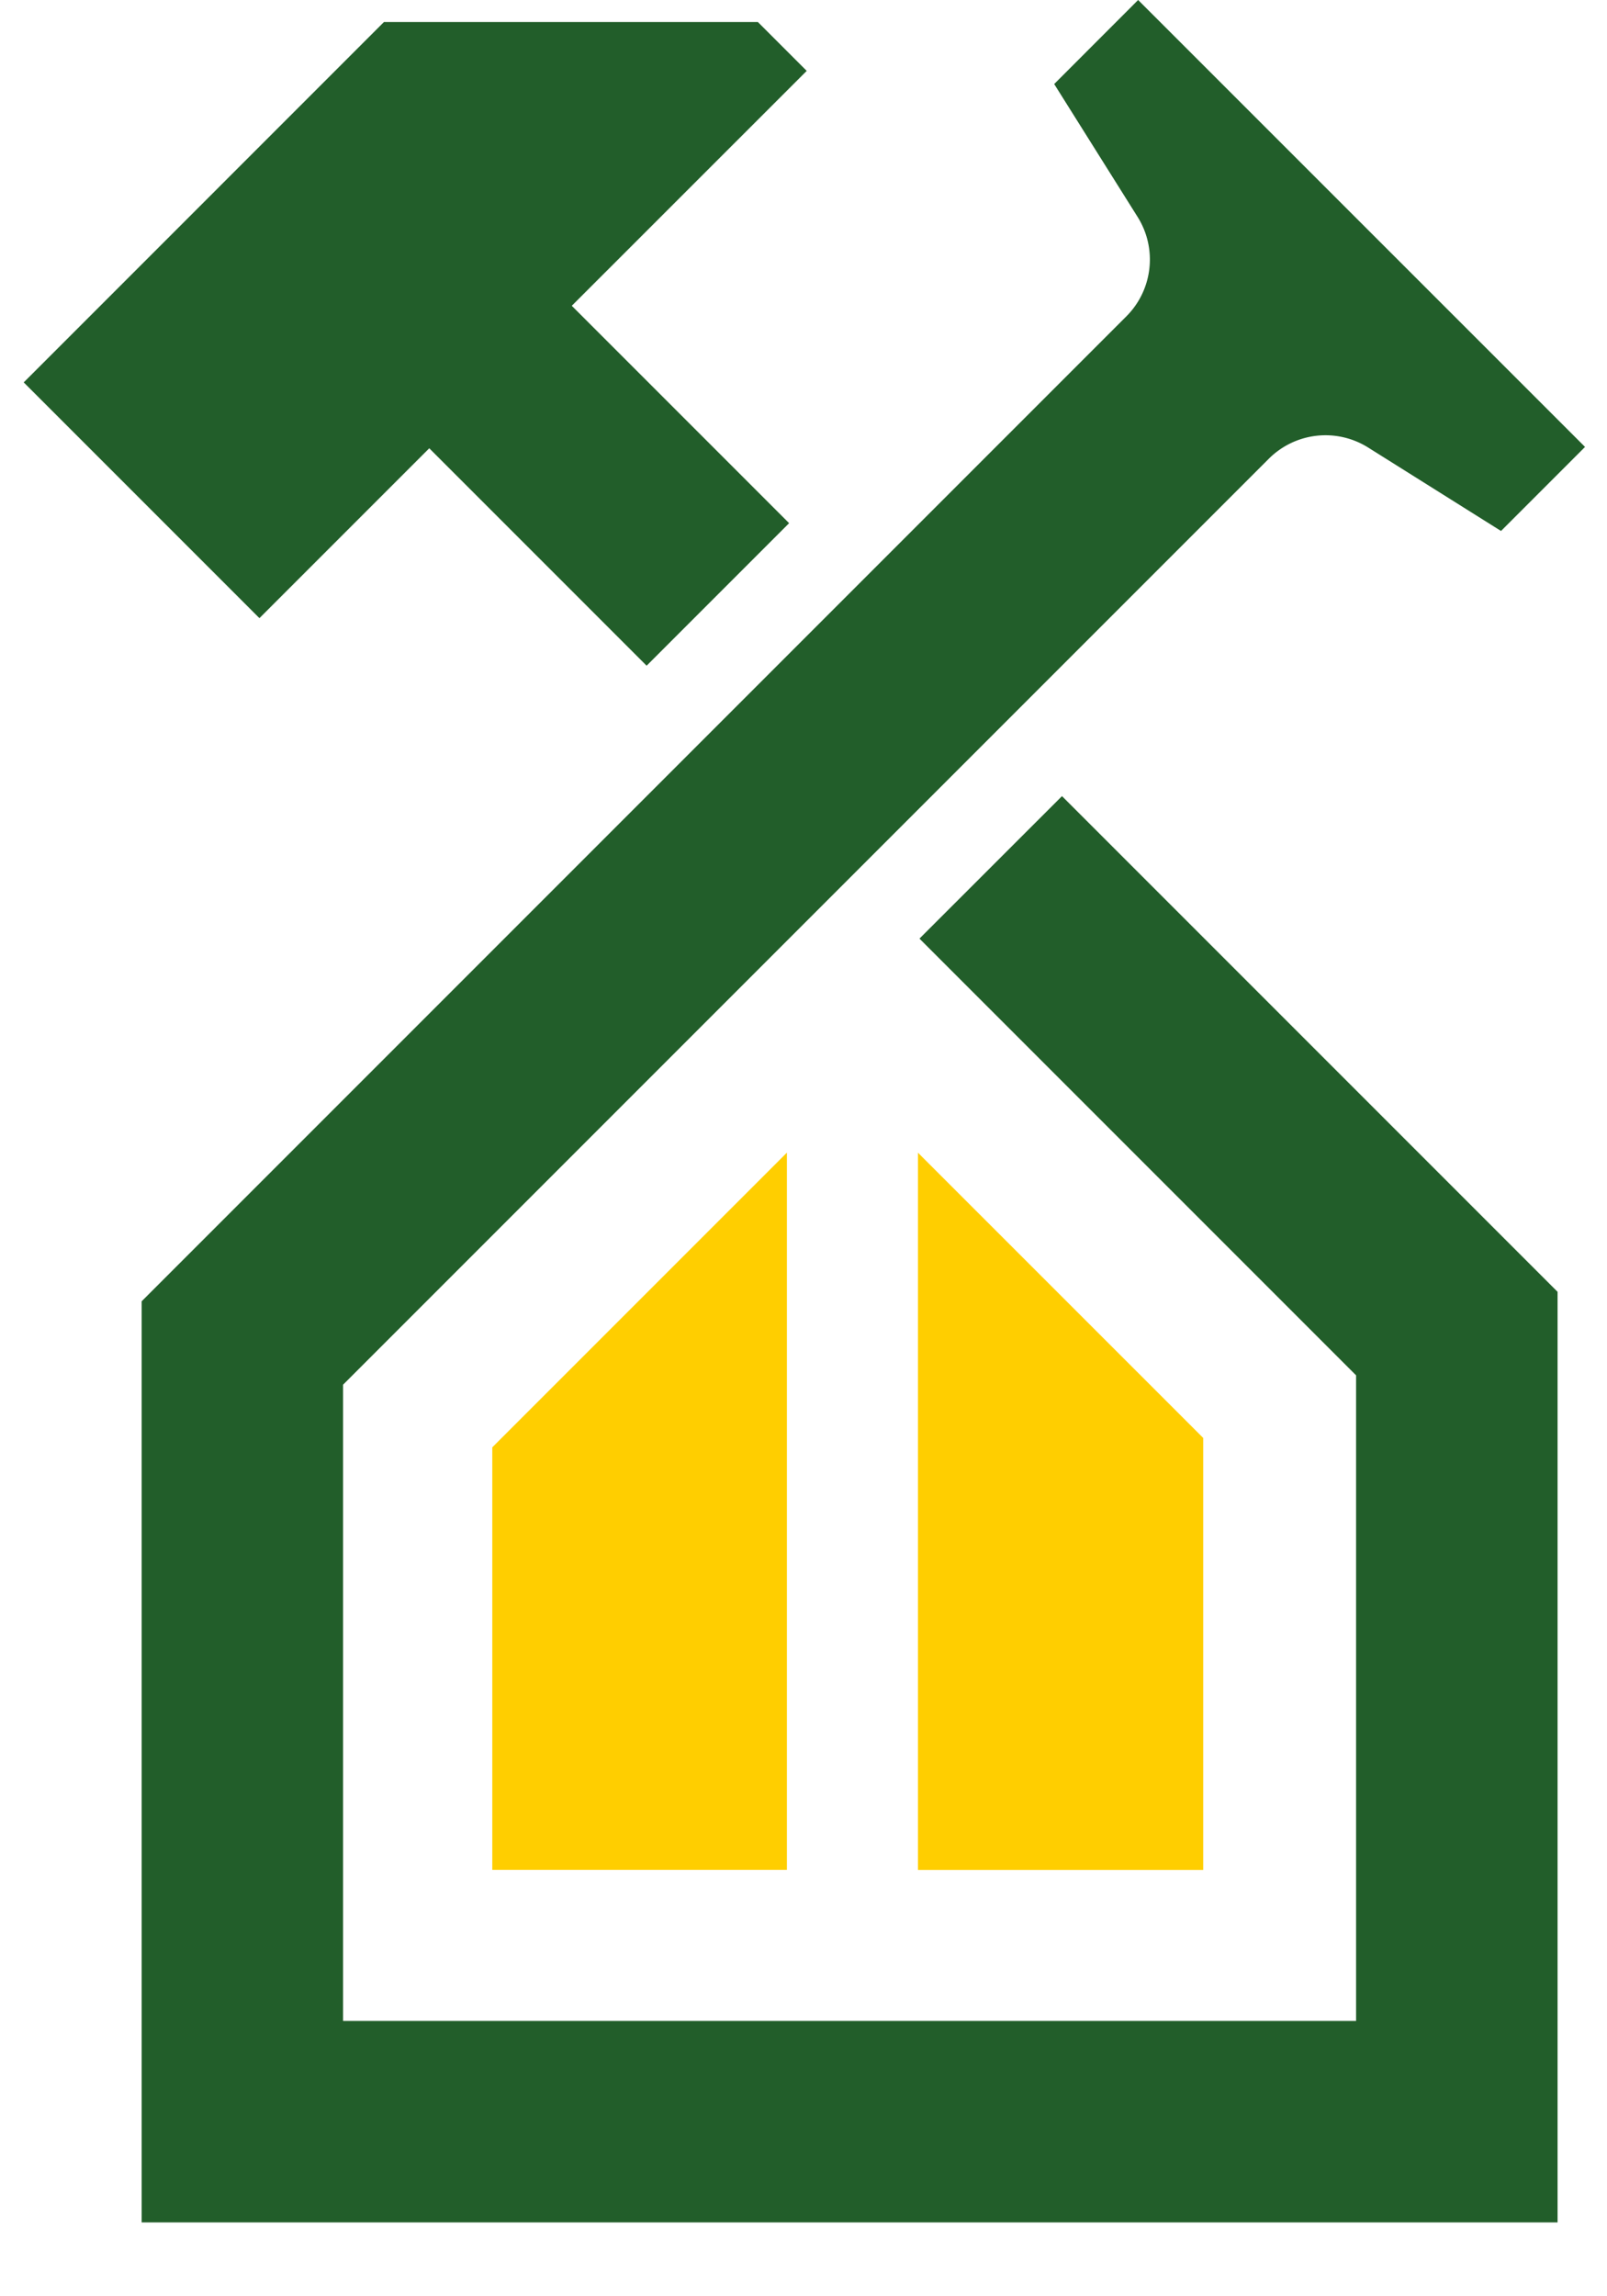
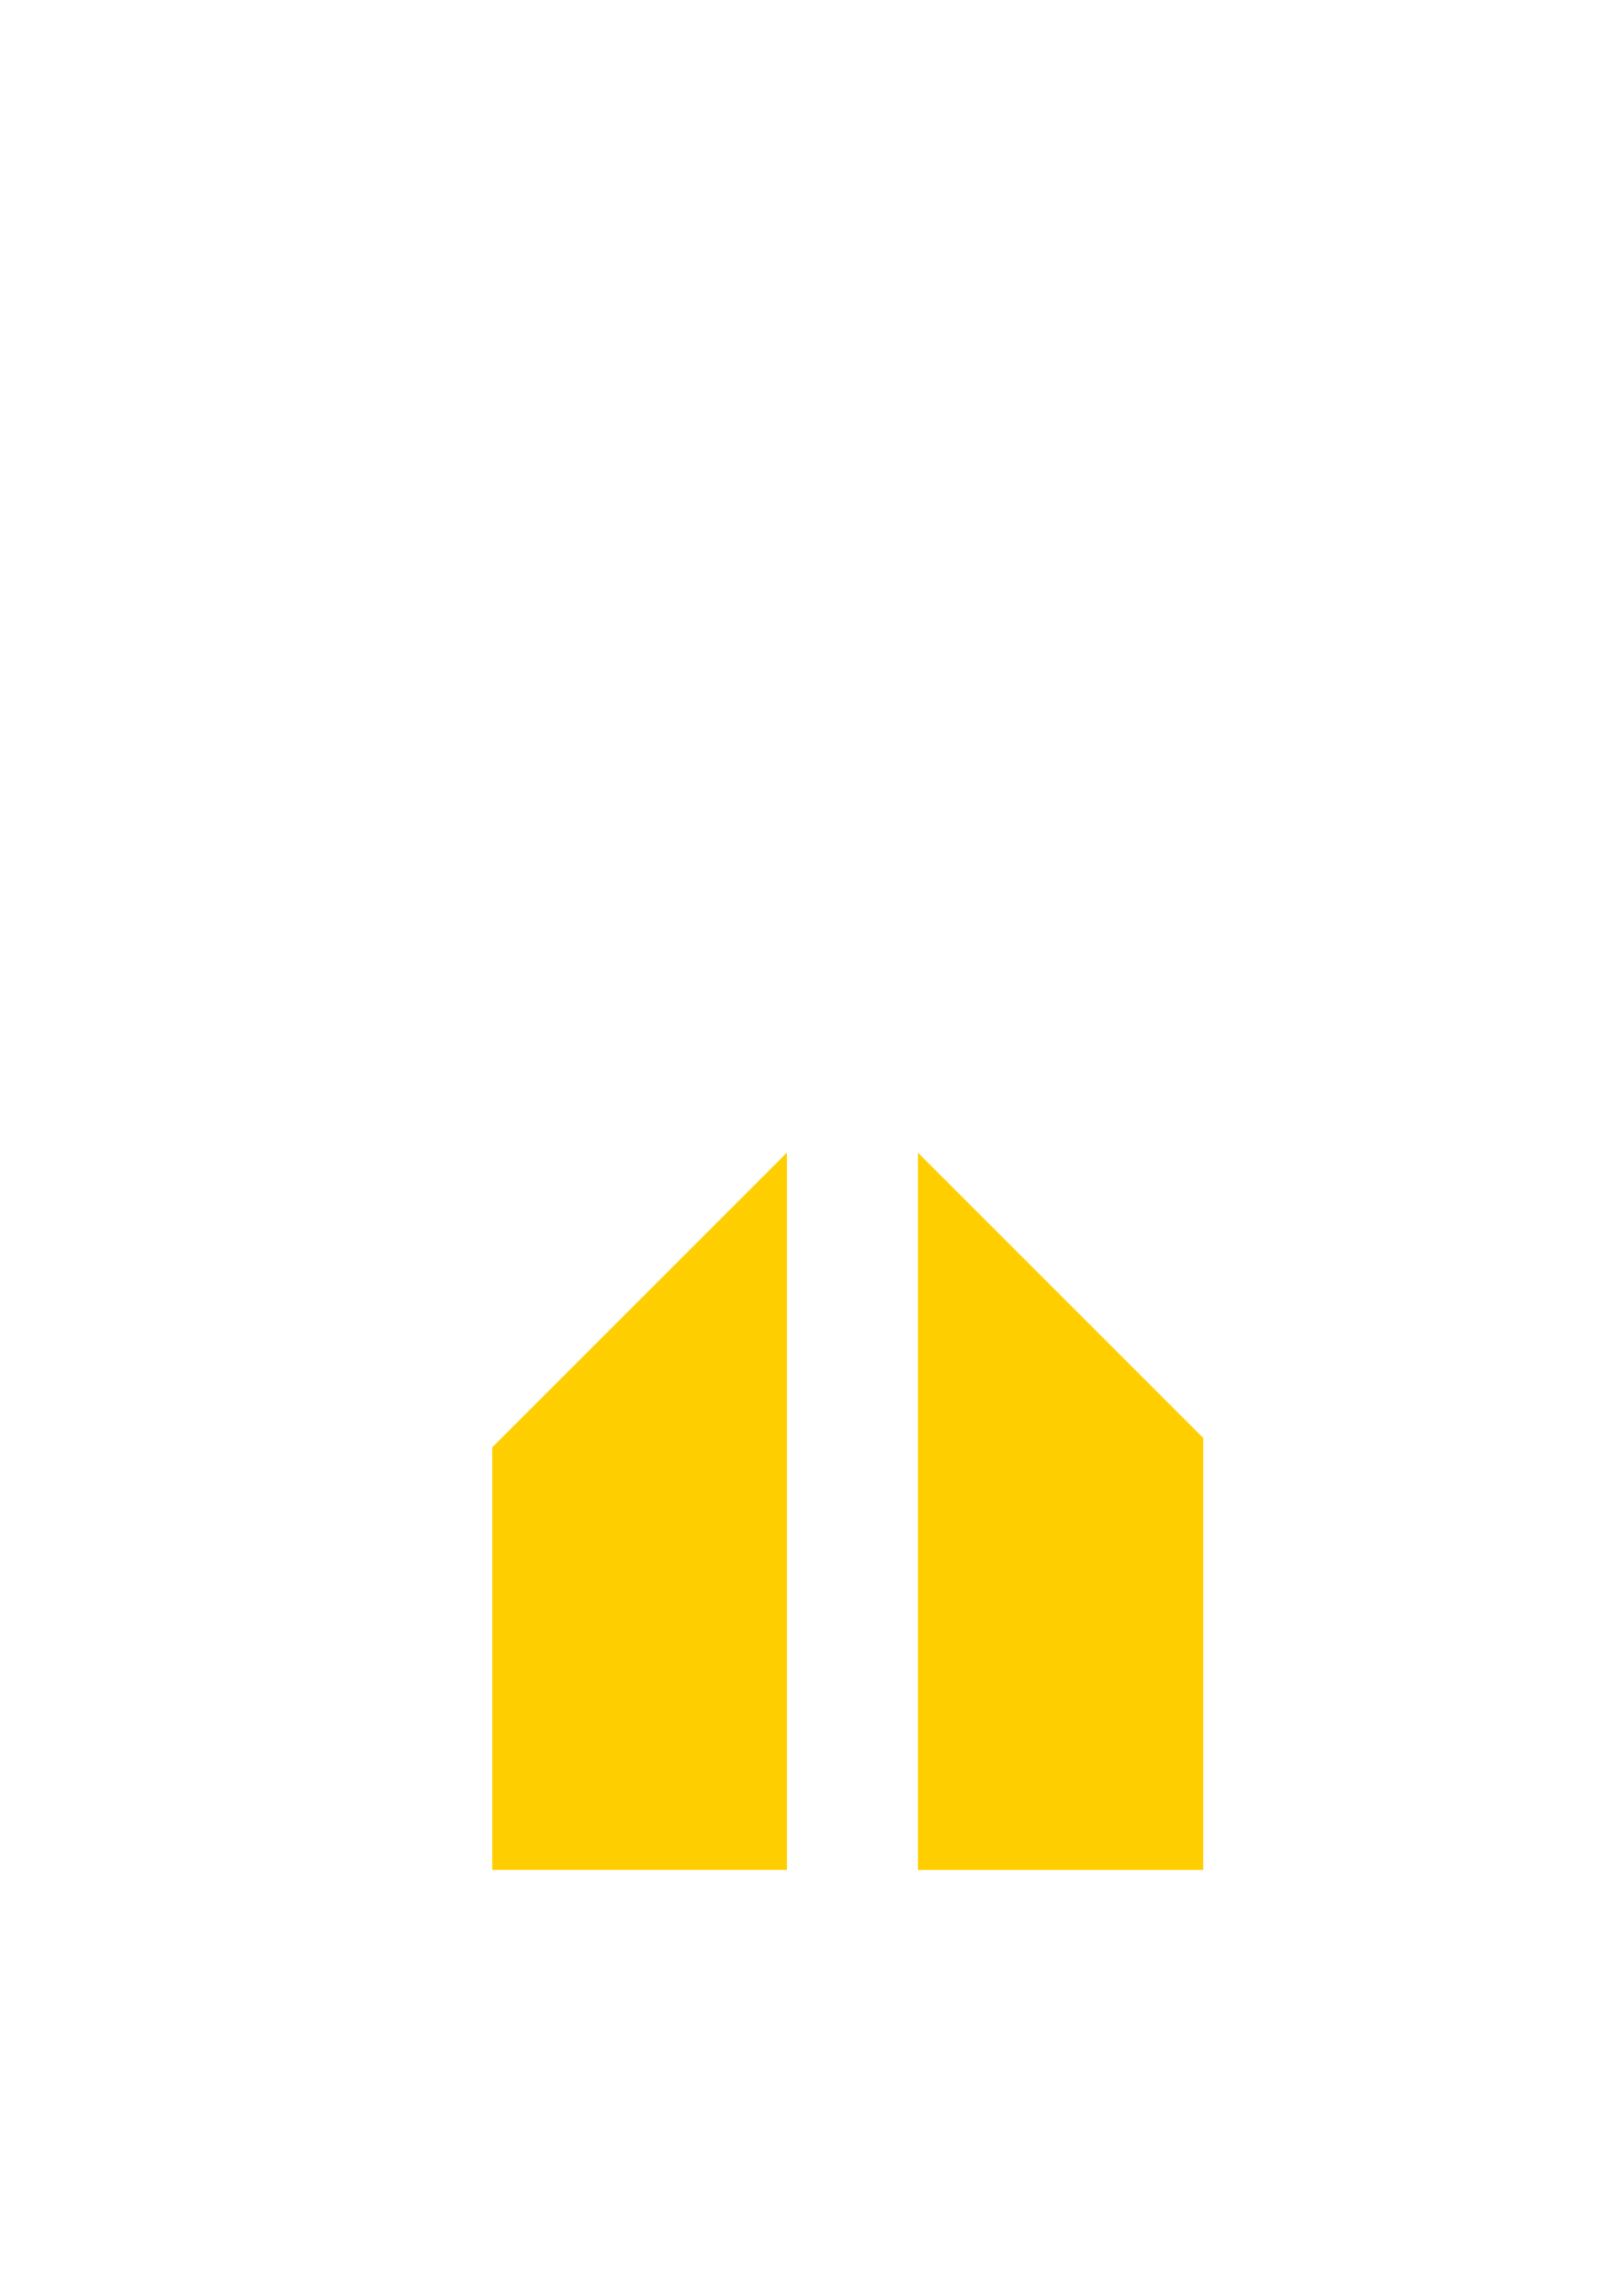
<svg xmlns="http://www.w3.org/2000/svg" width="21" height="30" fill="none">
-   <path d="M5.61 5.857l2.84 2.84 1.862-1.862-2.84-2.84 3.07-3.069-.638-.638H5.017L.31 4.996l3.08 3.08 2.22-2.22z" fill="#225E2A" />
-   <path d="M12.016 12.263l5.705 5.705v8.435H4.483v-8.312l5.52-5.52 1.161-1.161 5.416-5.416a1.048 1.048 0 011.299-.147l1.736 1.09 1.098-1.098L14.873 0l-1.097 1.098 1.09 1.736c.26.414.199.953-.147 1.299L9.303 9.549l-1.16 1.16-6.292 6.292v12.034h18.503V16.877l-6.476-6.476-1.861 1.86v.002z" fill="#225E2A" />
  <path d="M6.433 18.909l3.85-3.85v9.37h-3.85v-5.52zm9.29 5.521h-3.727v-9.37l3.727 3.726v5.643z" fill="#FFCE00" />
</svg>